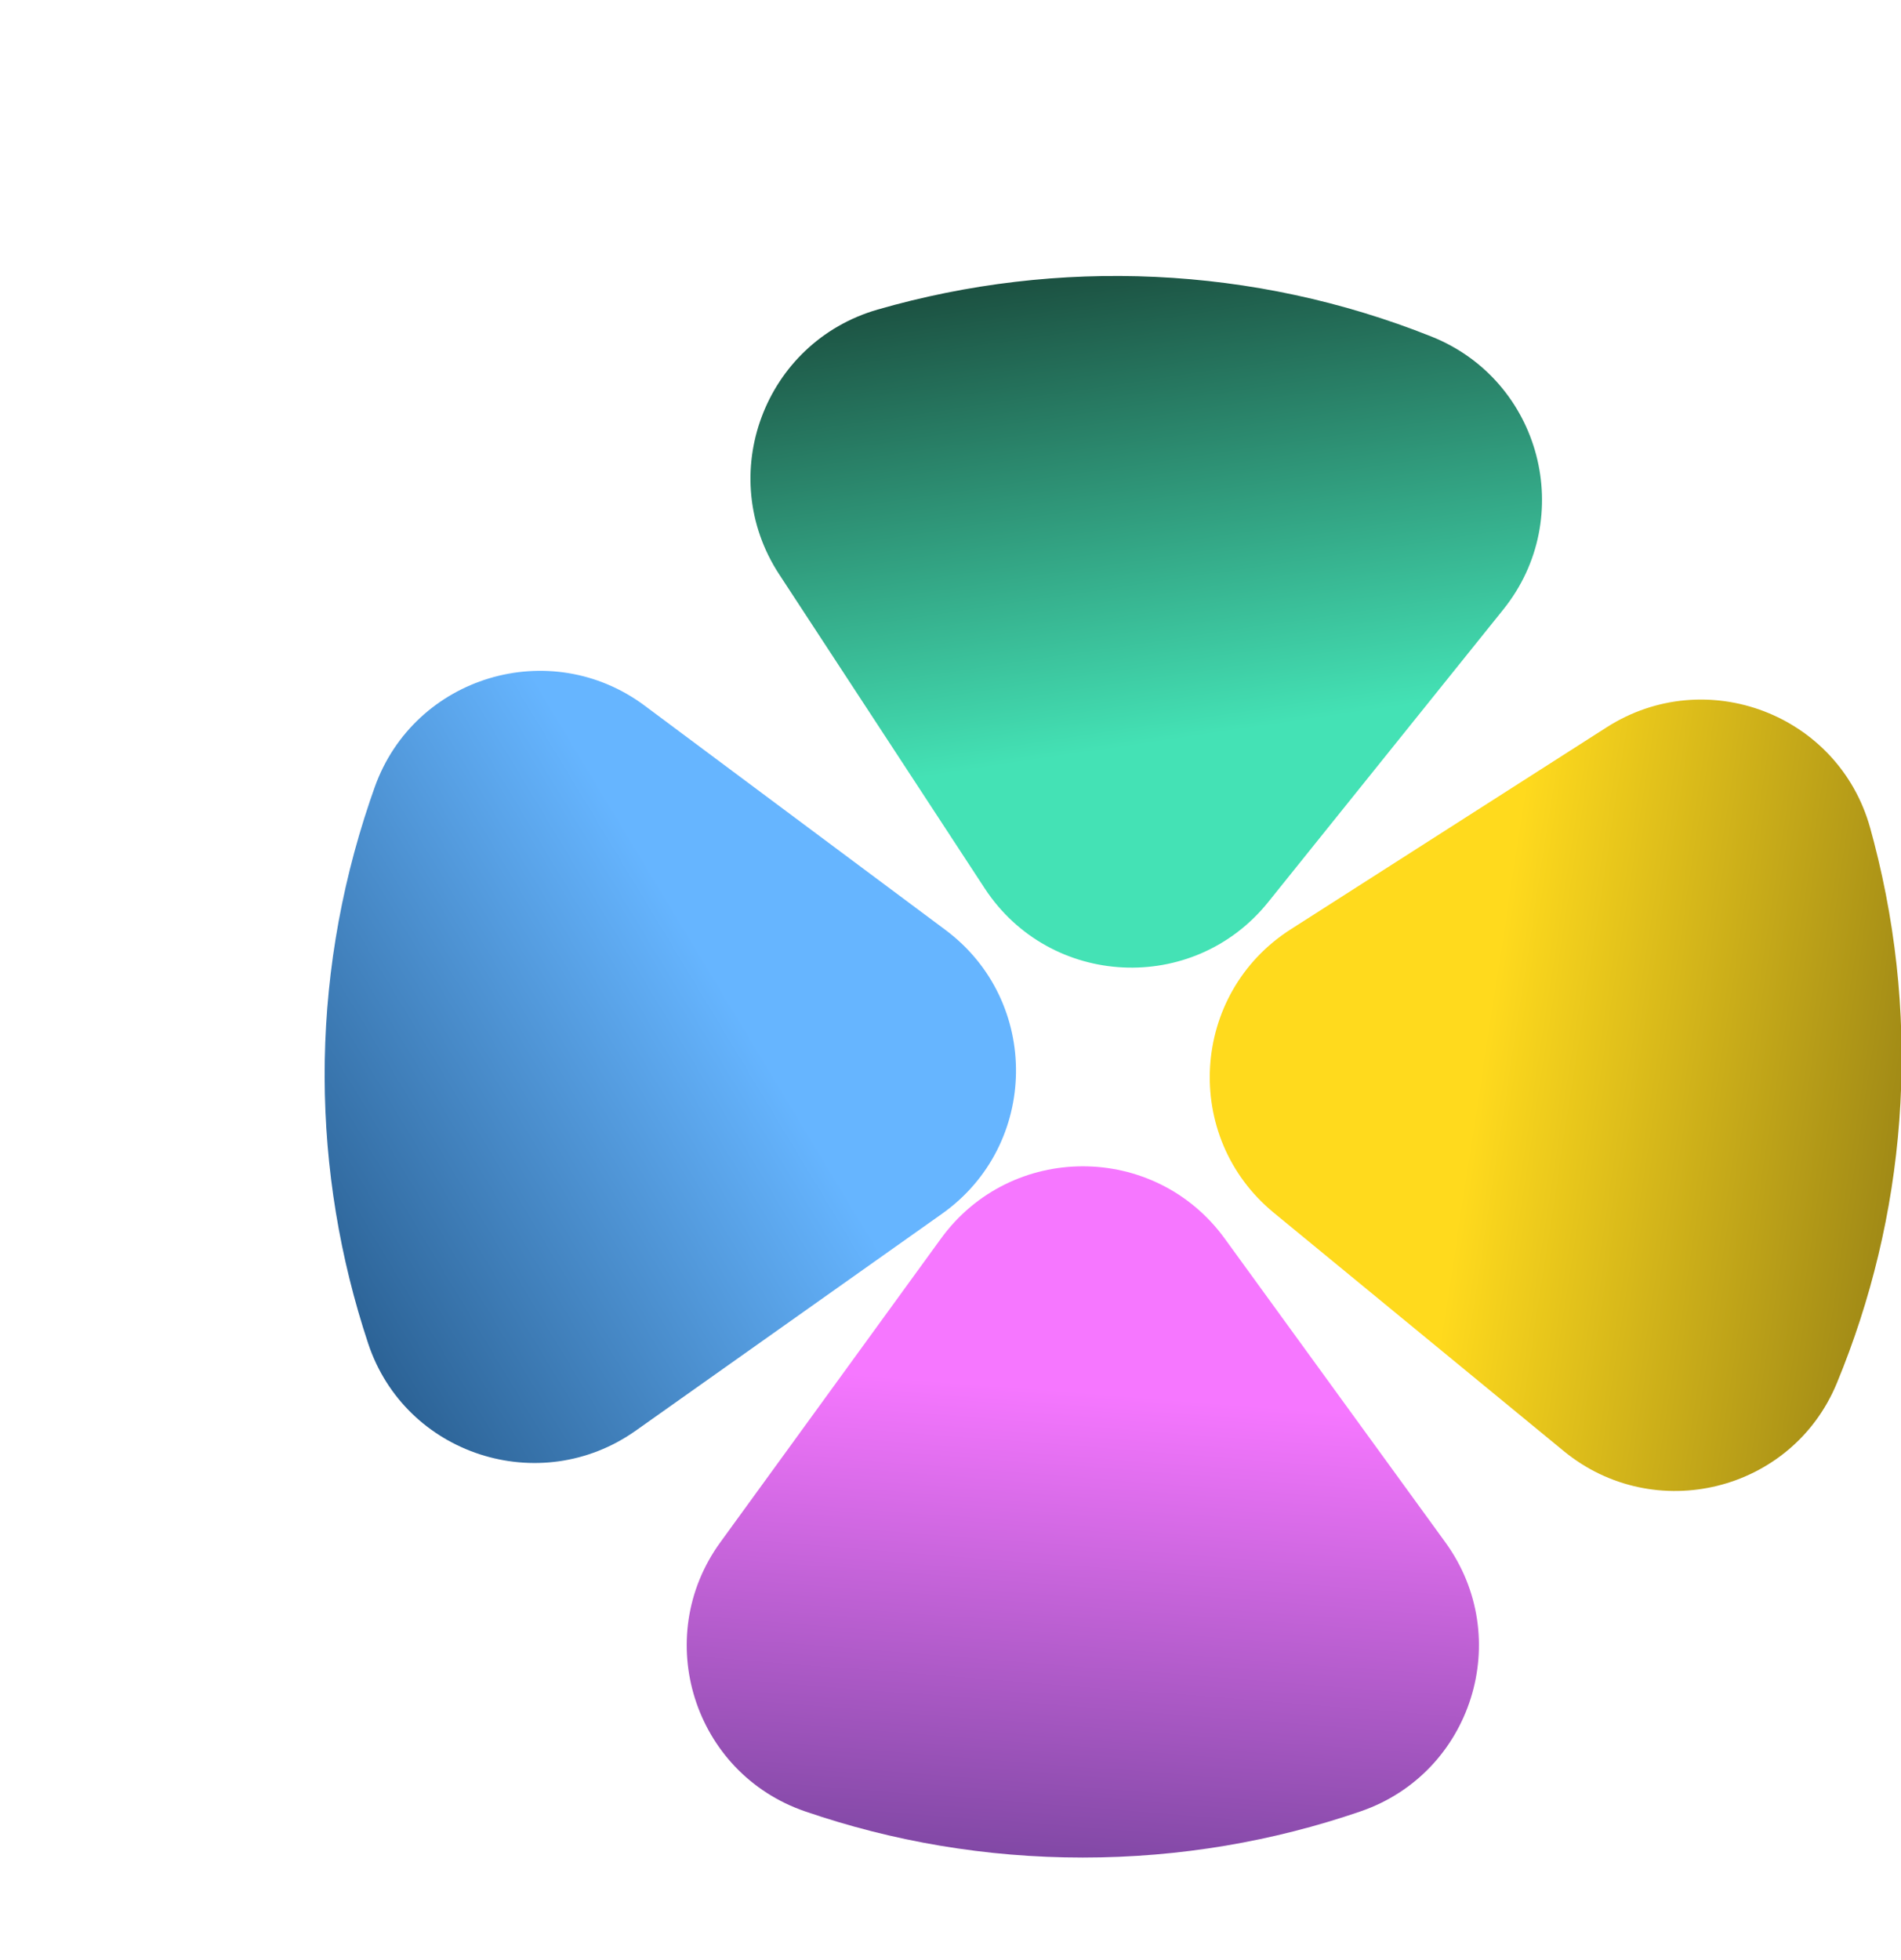
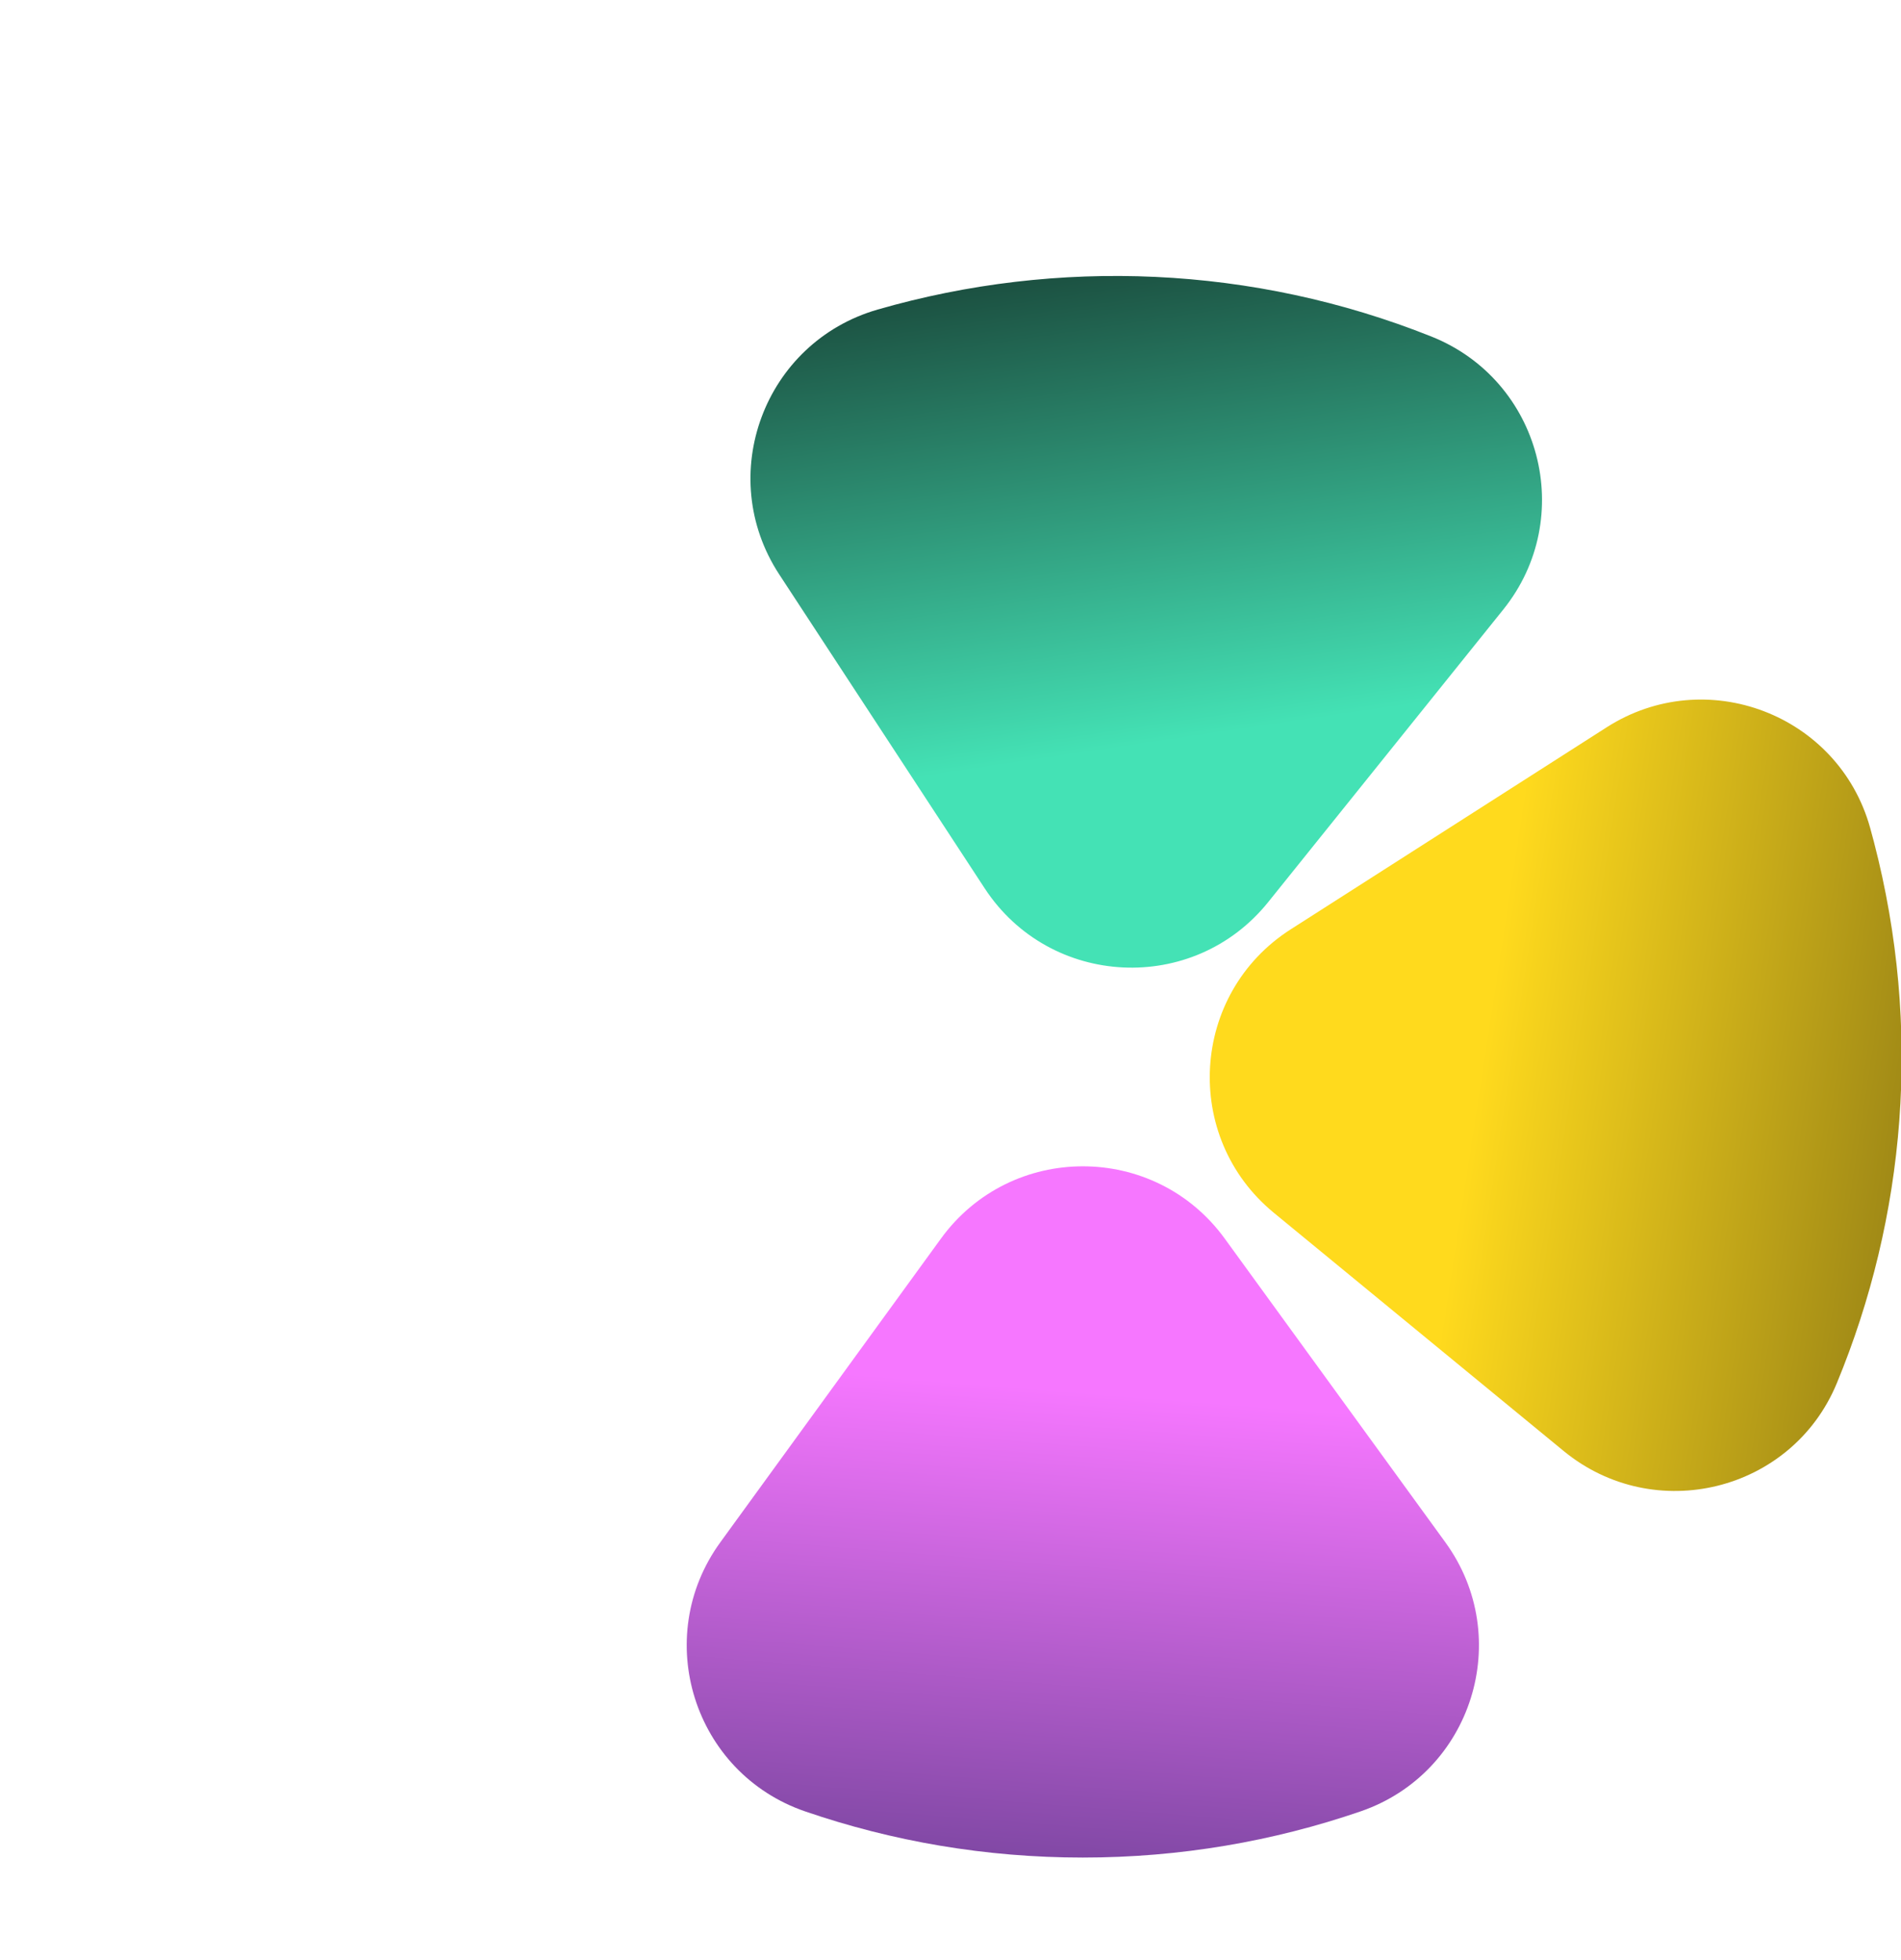
<svg xmlns="http://www.w3.org/2000/svg" width="260" height="268" viewBox="0 0 260 268" fill="none">
-   <rect y="11" width="260" height="257" rx="21" fill="white" />
  <g filter="url(#filter0_i_1551_378)">
    <path d="M112.67 117.461L84.573 74.541C75.719 61.016 82.504 42.804 98.038 38.328C122.691 31.224 149.408 32.294 173.778 42.02C188.768 48.003 193.713 66.768 183.602 79.349L151.452 119.351C141.239 132.058 121.6 131.101 112.67 117.461Z" fill="url(#paint0_linear_1551_378)" />
  </g>
  <g filter="url(#filter1_i_1551_378)">
-     <path d="M103.827 161.98L61.958 191.621C48.845 200.904 30.418 194.955 25.354 179.708C17.622 156.423 17.13 130.519 25.604 105.489C25.815 104.867 26.03 104.248 26.25 103.632C31.672 88.449 50.257 82.862 63.182 92.498L104.305 123.155C117.375 132.899 117.133 152.56 103.827 161.98Z" fill="url(#paint1_linear_1551_378)" />
-   </g>
+     </g>
  <g filter="url(#filter2_i_1551_378)">
    <path d="M181.68 206.892C191.156 219.933 185.34 238.442 170.095 243.683C158.182 247.778 145.399 250 132.098 250C118.797 250 106.015 247.778 94.104 243.684C78.858 238.444 73.042 219.934 82.518 206.892L112.687 165.372C122.27 152.183 141.932 152.183 151.514 165.372L181.68 206.892Z" fill="url(#paint2_linear_1551_378)" />
  </g>
  <g filter="url(#filter3_i_1551_378)">
    <path d="M237.292 111.103C243.948 136.676 241.6 162.476 232.218 185.146C226.074 199.991 207.267 204.603 194.854 194.402L155.221 161.835C142.625 151.484 143.795 131.856 157.531 123.076L200.744 95.451C214.328 86.768 232.464 93.675 236.782 109.208C236.956 109.837 237.126 110.469 237.292 111.103Z" fill="url(#paint3_linear_1551_378)" />
  </g>
  <defs>
    <filter id="filter0_i_1551_378" x="80.641" y="33.736" width="112.266" height="98.578" filterUnits="userSpaceOnUse" color-interpolation-filters="sRGB">
      <feFlood flood-opacity="0" result="BackgroundImageFix" />
      <feBlend mode="normal" in="SourceGraphic" in2="BackgroundImageFix" result="shape" />
      <feColorMatrix in="SourceAlpha" type="matrix" values="0 0 0 0 0 0 0 0 0 0 0 0 0 0 0 0 0 0 127 0" result="hardAlpha" />
      <feOffset dx="22" dy="4" />
      <feGaussianBlur stdDeviation="2" />
      <feComposite in2="hardAlpha" operator="arithmetic" k2="-1" k3="1" />
      <feColorMatrix type="matrix" values="0 0 0 0 0 0 0 0 0 0 0 0 0 0 0 0 0 0 0.25 0" />
      <feBlend mode="normal" in2="shape" result="effect1_innerShadow_1551_378" />
    </filter>
    <filter id="filter1_i_1551_378" x="19.398" y="87.727" width="98.562" height="112.322" filterUnits="userSpaceOnUse" color-interpolation-filters="sRGB">
      <feFlood flood-opacity="0" result="BackgroundImageFix" />
      <feBlend mode="normal" in="SourceGraphic" in2="BackgroundImageFix" result="shape" />
      <feColorMatrix in="SourceAlpha" type="matrix" values="0 0 0 0 0 0 0 0 0 0 0 0 0 0 0 0 0 0 127 0" result="hardAlpha" />
      <feOffset dx="25" dy="4" />
      <feGaussianBlur stdDeviation="2" />
      <feComposite in2="hardAlpha" operator="arithmetic" k2="-1" k3="1" />
      <feColorMatrix type="matrix" values="0 0 0 0 0 0 0 0 0 0 0 0 0 0 0 0 0 0 0.25 0" />
      <feBlend mode="normal" in2="shape" result="effect1_innerShadow_1551_378" />
    </filter>
    <filter id="filter2_i_1551_378" x="77.922" y="155.48" width="112.352" height="98.519" filterUnits="userSpaceOnUse" color-interpolation-filters="sRGB">
      <feFlood flood-opacity="0" result="BackgroundImageFix" />
      <feBlend mode="normal" in="SourceGraphic" in2="BackgroundImageFix" result="shape" />
      <feColorMatrix in="SourceAlpha" type="matrix" values="0 0 0 0 0 0 0 0 0 0 0 0 0 0 0 0 0 0 127 0" result="hardAlpha" />
      <feOffset dx="16" dy="4" />
      <feGaussianBlur stdDeviation="2" />
      <feComposite in2="hardAlpha" operator="arithmetic" k2="-1" k3="1" />
      <feColorMatrix type="matrix" values="0 0 0 0 0 0 0 0 0 0 0 0 0 0 0 0 0 0 0.25 0" />
      <feBlend mode="normal" in2="shape" result="effect1_innerShadow_1551_378" />
    </filter>
    <filter id="filter3_i_1551_378" x="146.461" y="91.658" width="98.625" height="112.217" filterUnits="userSpaceOnUse" color-interpolation-filters="sRGB">
      <feFlood flood-opacity="0" result="BackgroundImageFix" />
      <feBlend mode="normal" in="SourceGraphic" in2="BackgroundImageFix" result="shape" />
      <feColorMatrix in="SourceAlpha" type="matrix" values="0 0 0 0 0 0 0 0 0 0 0 0 0 0 0 0 0 0 127 0" result="hardAlpha" />
      <feOffset dx="19" dy="4" />
      <feGaussianBlur stdDeviation="2" />
      <feComposite in2="hardAlpha" operator="arithmetic" k2="-1" k3="1" />
      <feColorMatrix type="matrix" values="0 0 0 0 0 0 0 0 0 0 0 0 0 0 0 0 0 0 0.25 0" />
      <feBlend mode="normal" in2="shape" result="effect1_innerShadow_1551_378" />
    </filter>
    <linearGradient id="paint0_linear_1551_378" x1="140.324" y1="96.96" x2="129.908" y2="26.702" gradientUnits="userSpaceOnUse">
      <stop stop-color="#44E2B5" />
      <stop offset="1" stop-color="#184437" />
    </linearGradient>
    <linearGradient id="paint1_linear_1551_378" x1="83.138" y1="146.577" x2="0.002" y2="196.761" gradientUnits="userSpaceOnUse">
      <stop stop-color="#66B5FF" />
      <stop offset="1" stop-color="#123E67" />
    </linearGradient>
    <linearGradient id="paint2_linear_1551_378" x1="138.097" y1="186.755" x2="131.757" y2="266.987" gradientUnits="userSpaceOnUse">
      <stop stop-color="#F677FF" />
      <stop offset="1" stop-color="#633C8E" />
    </linearGradient>
    <linearGradient id="paint3_linear_1551_378" x1="183.315" y1="143.357" x2="267.208" y2="156.234" gradientUnits="userSpaceOnUse">
      <stop stop-color="#FFDA1D" />
      <stop offset="1" stop-color="#756513" />
    </linearGradient>
  </defs>
</svg>